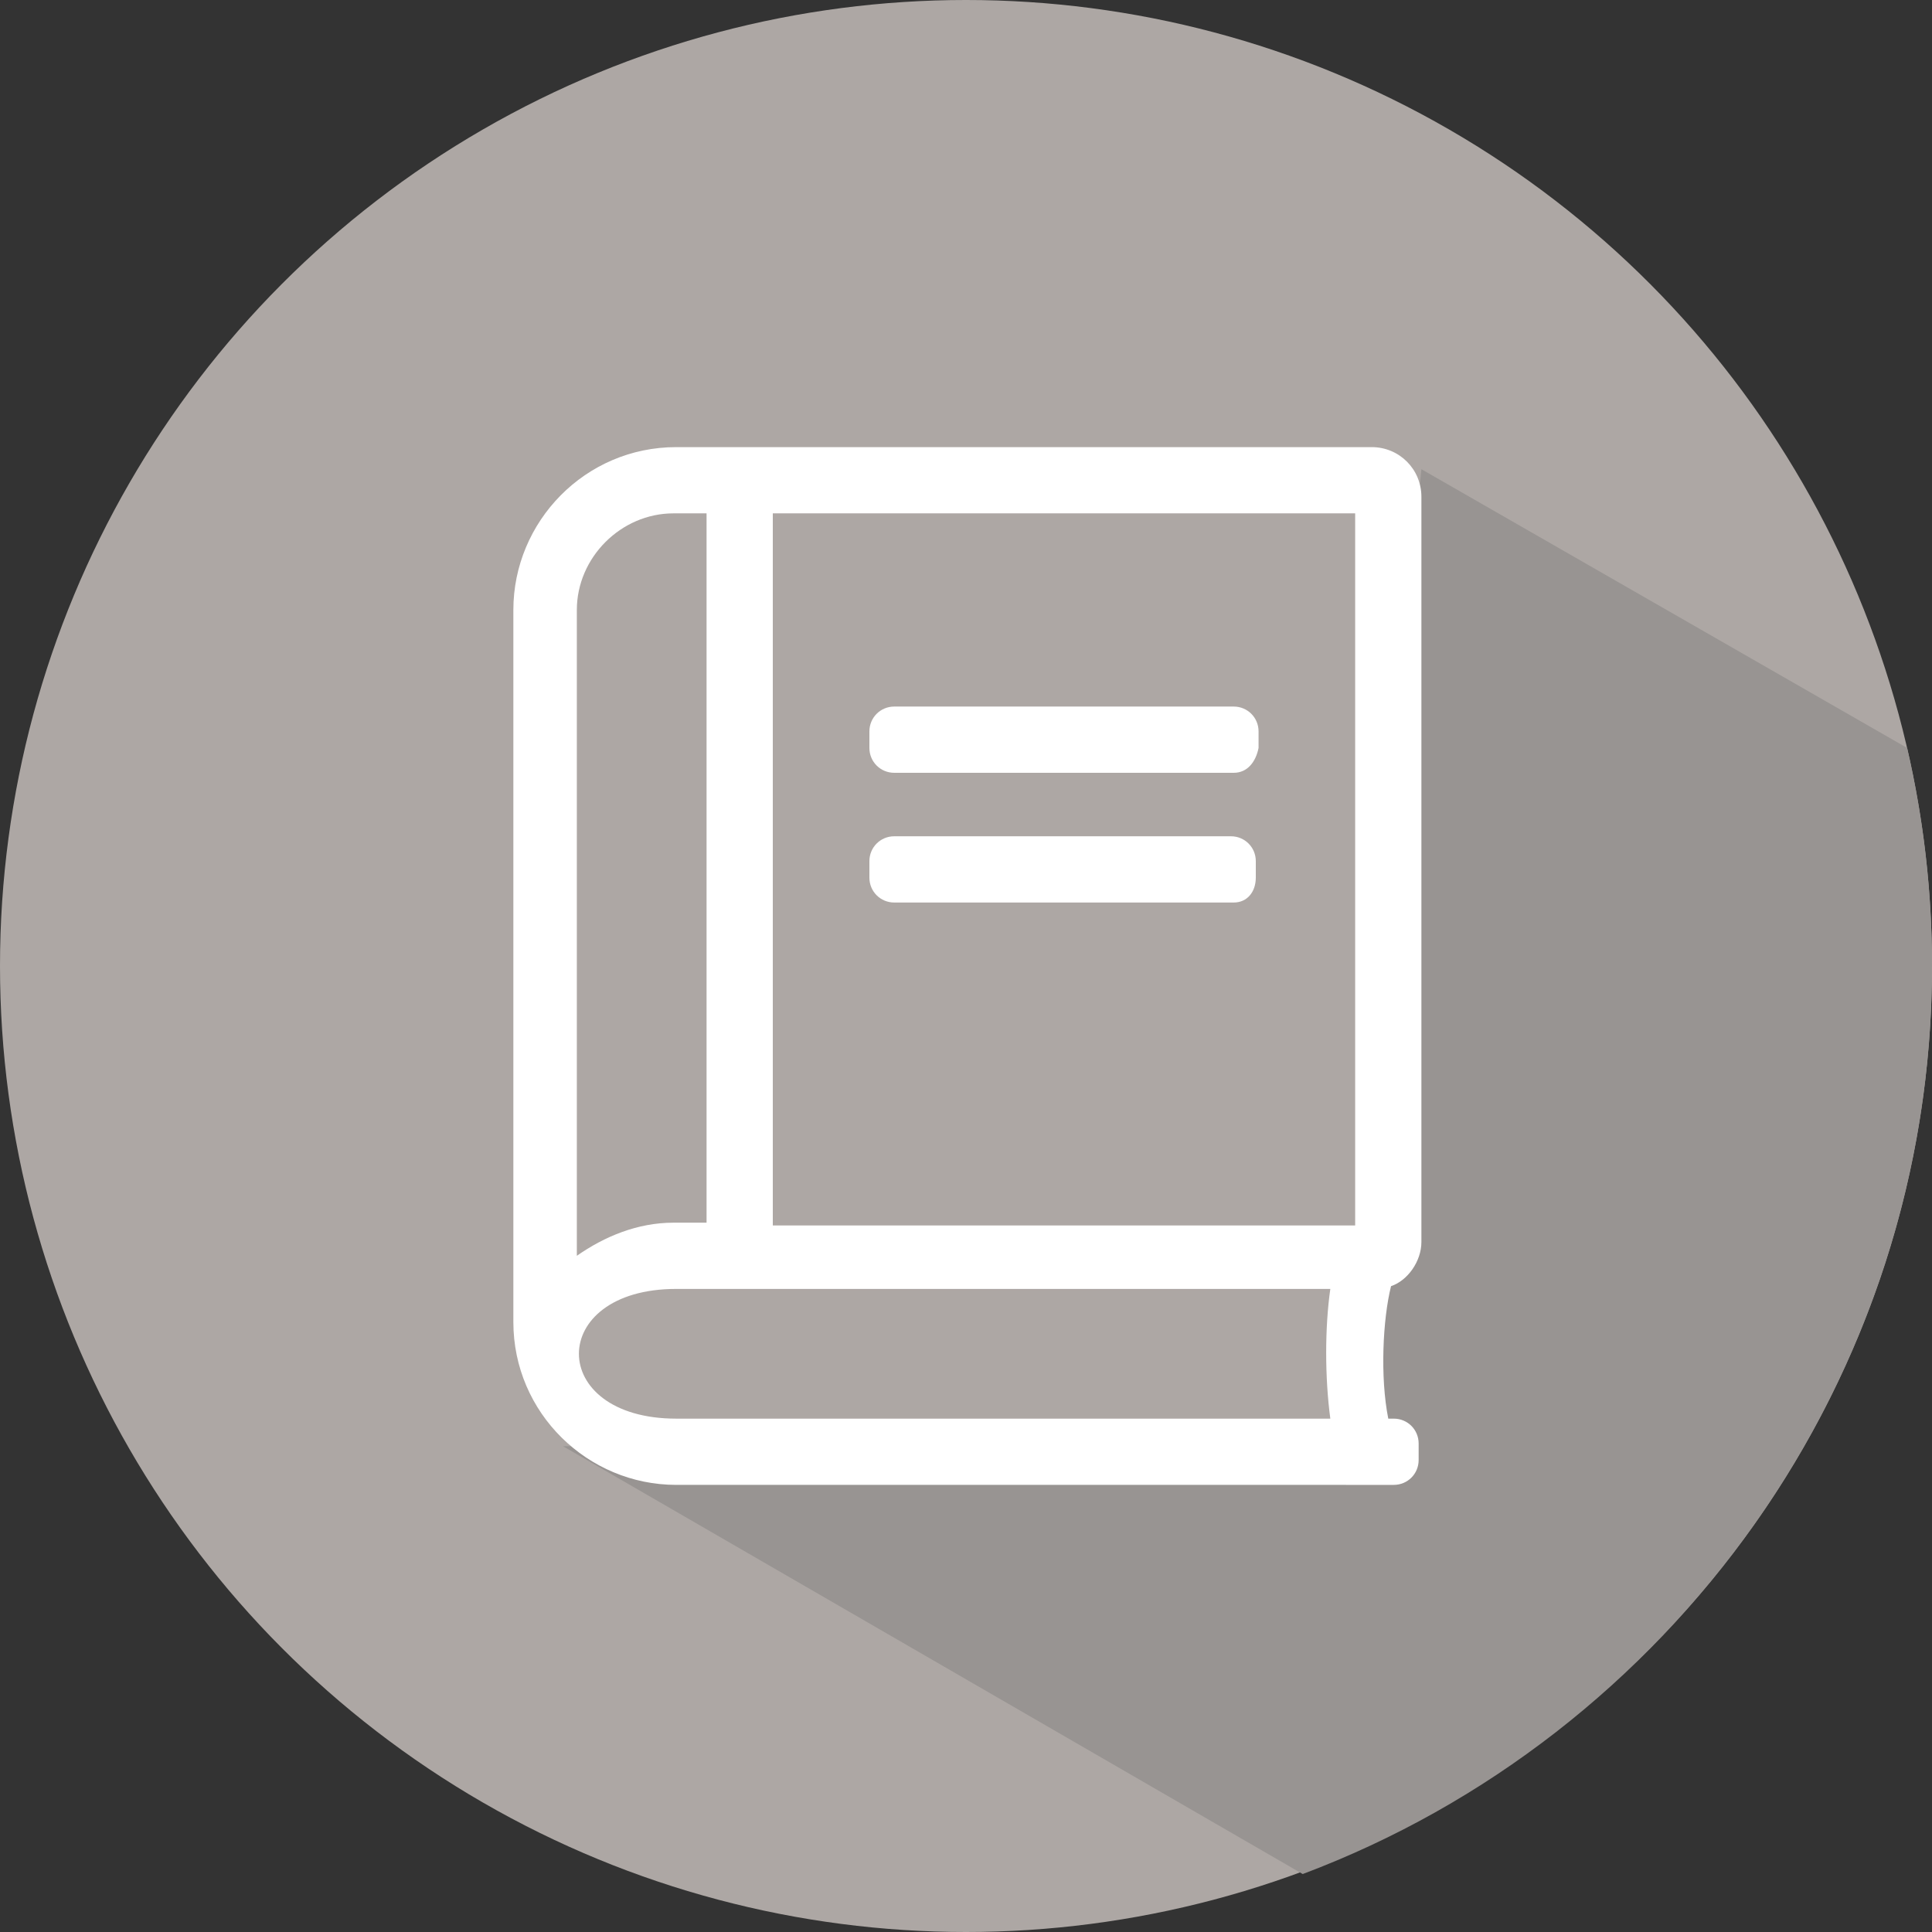
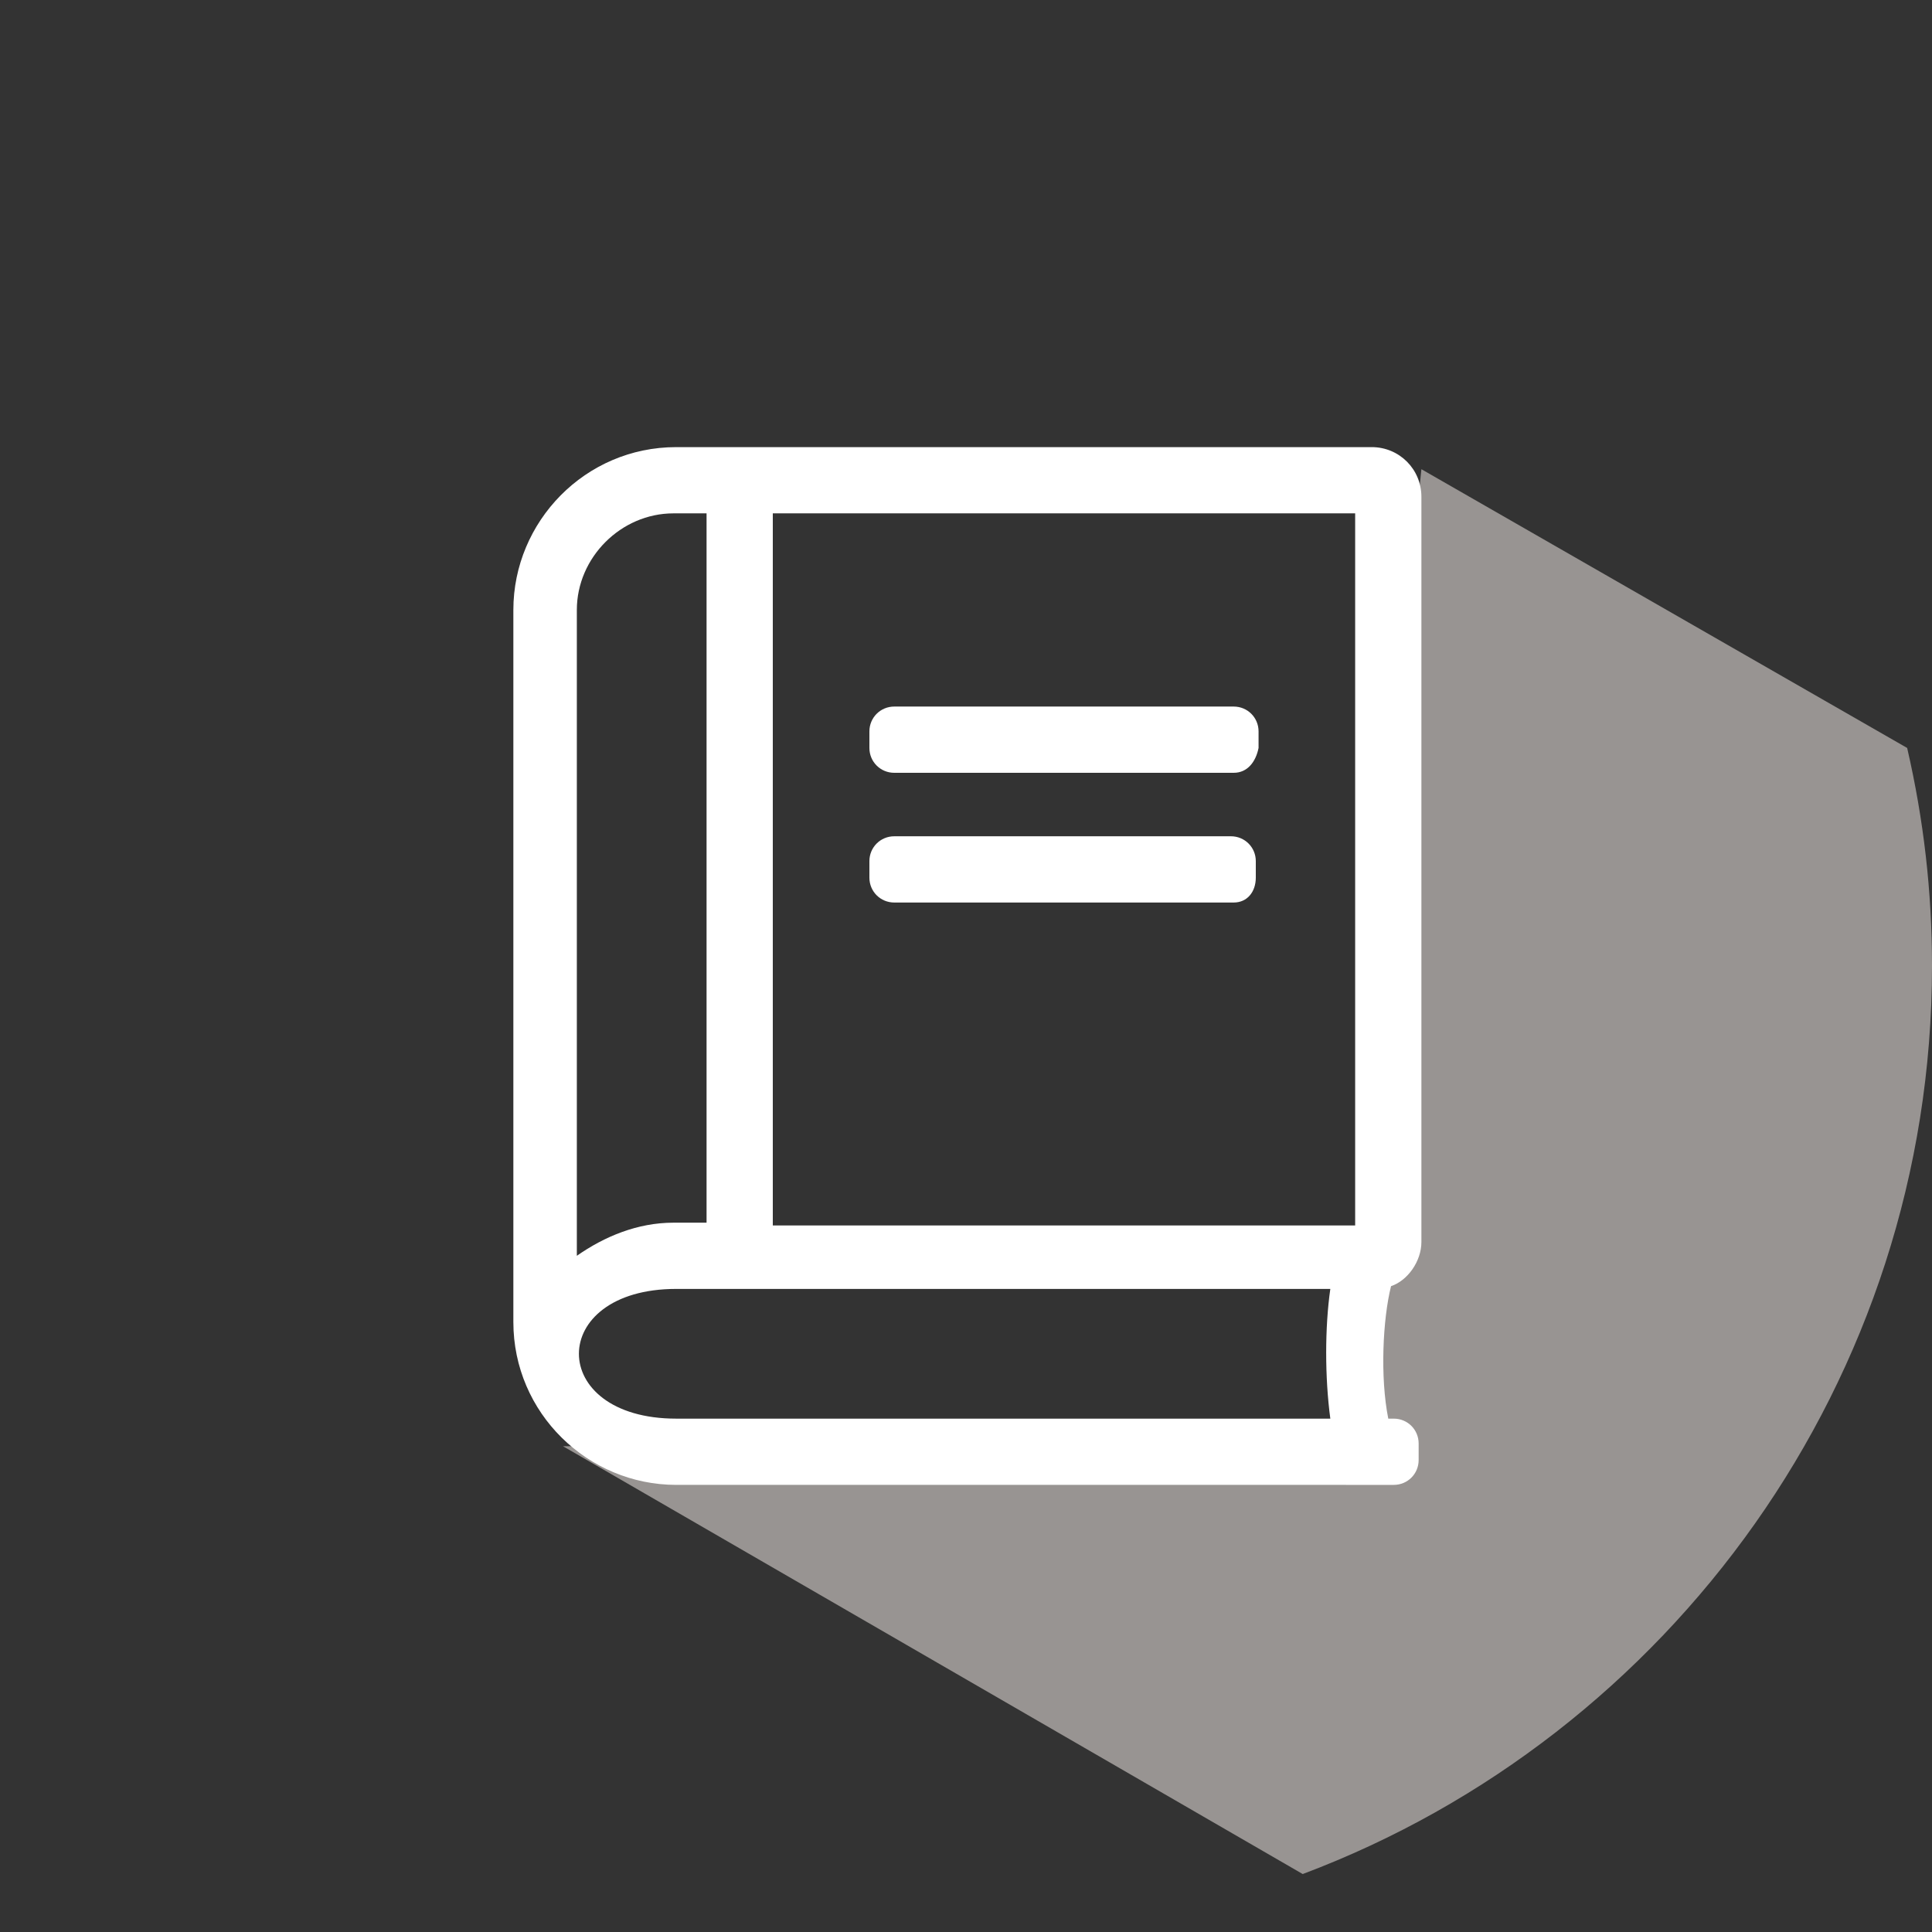
<svg xmlns="http://www.w3.org/2000/svg" version="1.1" id="Capa_1" x="0px" y="0px" viewBox="0 0 70 70" style="enable-background:new 0 0 70 70;" xml:space="preserve">
  <rect x="0" y="0" width="70" height="70" fill="#333333" stroke="none" />
  <style type="text/css">
	.st0{fill:#ADA7A4;}
	.st1{fill:#989492;}
	.st2{fill:#FFFFFF;}
</style>
  <g>
-     <circle class="st0" cx="35" cy="35" r="35" />
-   </g>
-   <path class="st1" d="M69.1,27.1L51.5,17l-0.1,1v27c0,0-3.2,1.8-2.3,4.1c0.9,2.3,1.2,3.3,1.2,3.3H20.4l26.8,15.5  C60.5,62.9,70,50,70,35C70,32.3,69.7,29.7,69.1,27.1z" />
+     </g>
+   <path class="st1" d="M69.1,27.1L51.5,17l-0.1,1v27c0,0-3.2,1.8-2.3,4.1c0.9,2.3,1.2,3.3,1.2,3.3H20.4l26.8,15.5  C60.5,62.9,70,50,70,35C70,32.3,69.7,29.7,69.1,27.1" />
  <path class="st2" d="M44.7,28H32.4c-0.5,0-0.9-0.4-0.9-0.9v-0.6c0-0.5,0.4-0.9,0.9-0.9h12.3c0.5,0,0.9,0.4,0.9,0.9v0.6  C45.5,27.6,45.2,28,44.7,28z M45.5,31.8v-0.6c0-0.5-0.4-0.9-0.9-0.9H32.4c-0.5,0-0.9,0.4-0.9,0.9v0.6c0,0.5,0.4,0.9,0.9,0.9h12.3  C45.2,32.7,45.5,32.3,45.5,31.8z M50.3,51.4h0.2c0.5,0,0.9,0.4,0.9,0.9v0.6c0,0.5-0.4,0.9-0.9,0.9H24.5c-3.2,0-5.9-2.6-5.9-5.9V22.1  c0-3.2,2.6-5.9,5.9-5.9h25.2c1,0,1.8,0.8,1.8,1.8v27c0,0.7-0.5,1.4-1.1,1.6C50.1,47.8,50,49.9,50.3,51.4z M28,44.4h21.1V18.6H28  V44.4z M20.9,45.5c1-0.7,2.2-1.2,3.5-1.2h1.2V18.6h-1.2c-1.9,0-3.5,1.6-3.5,3.5V45.5z M48.2,51.4c-0.2-1.5-0.2-3.3,0-4.7H24.5  c-4.7,0-4.7,4.7,0,4.7H48.2z" />
</svg>